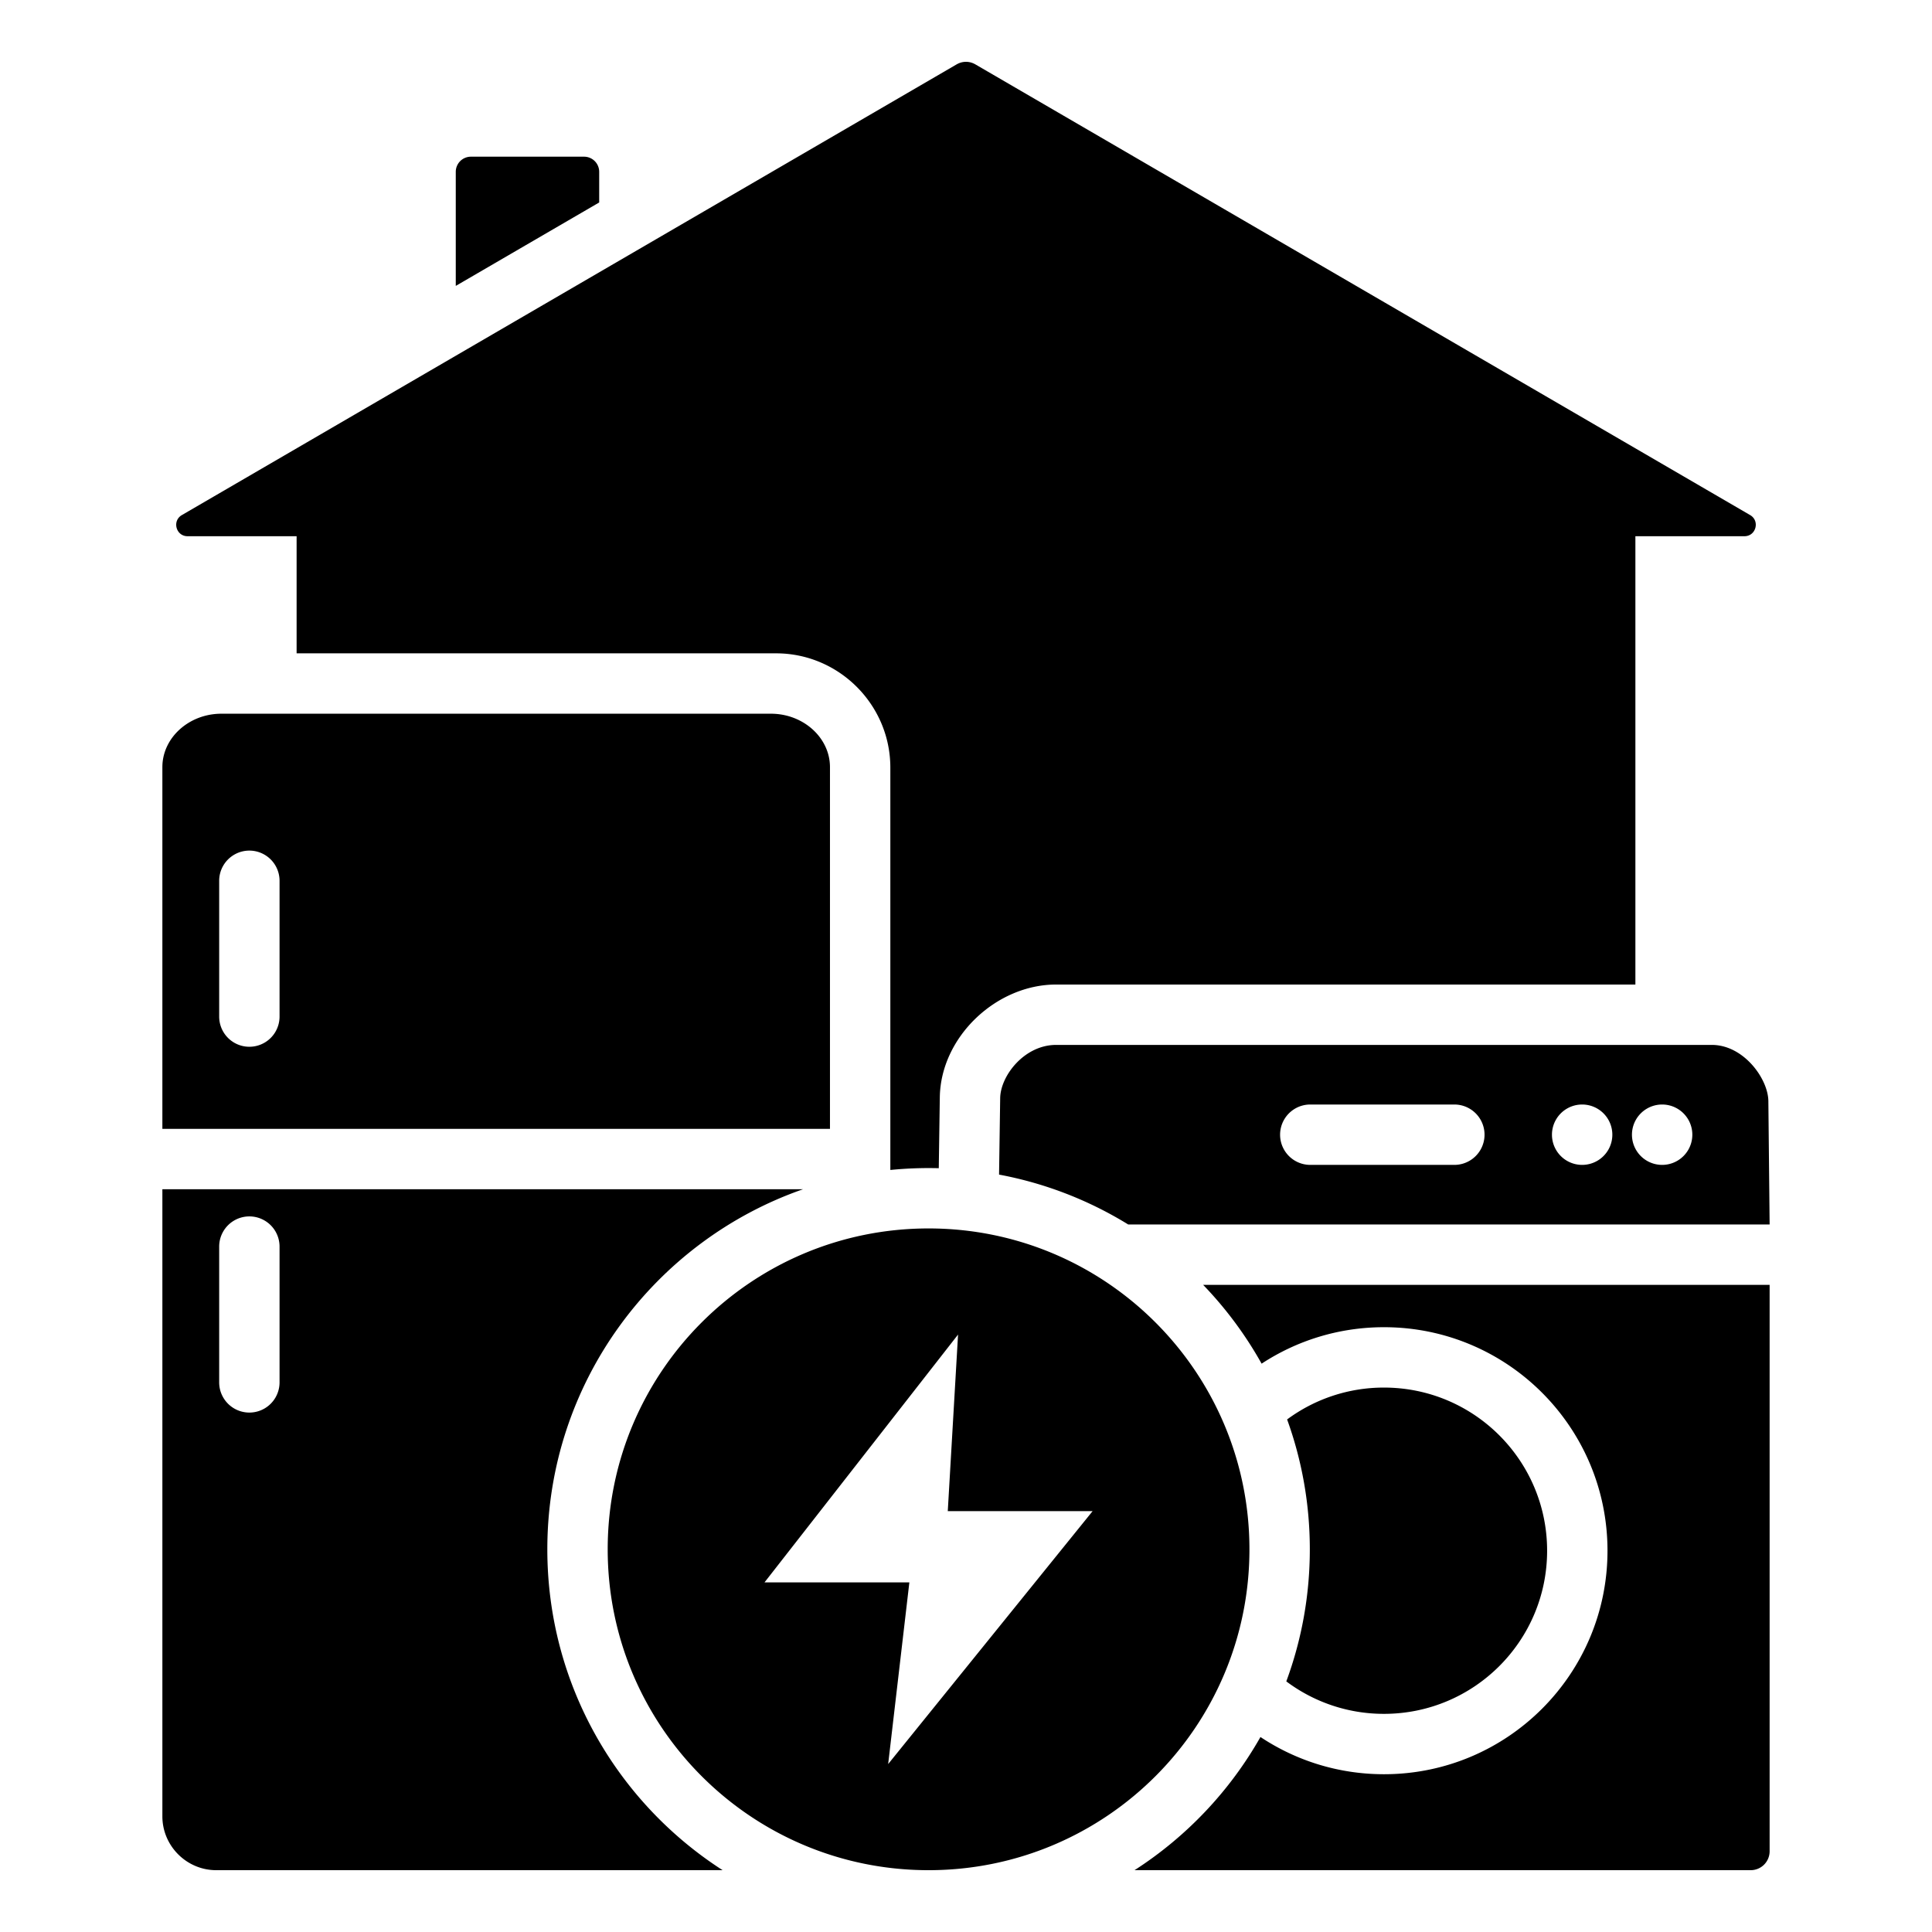
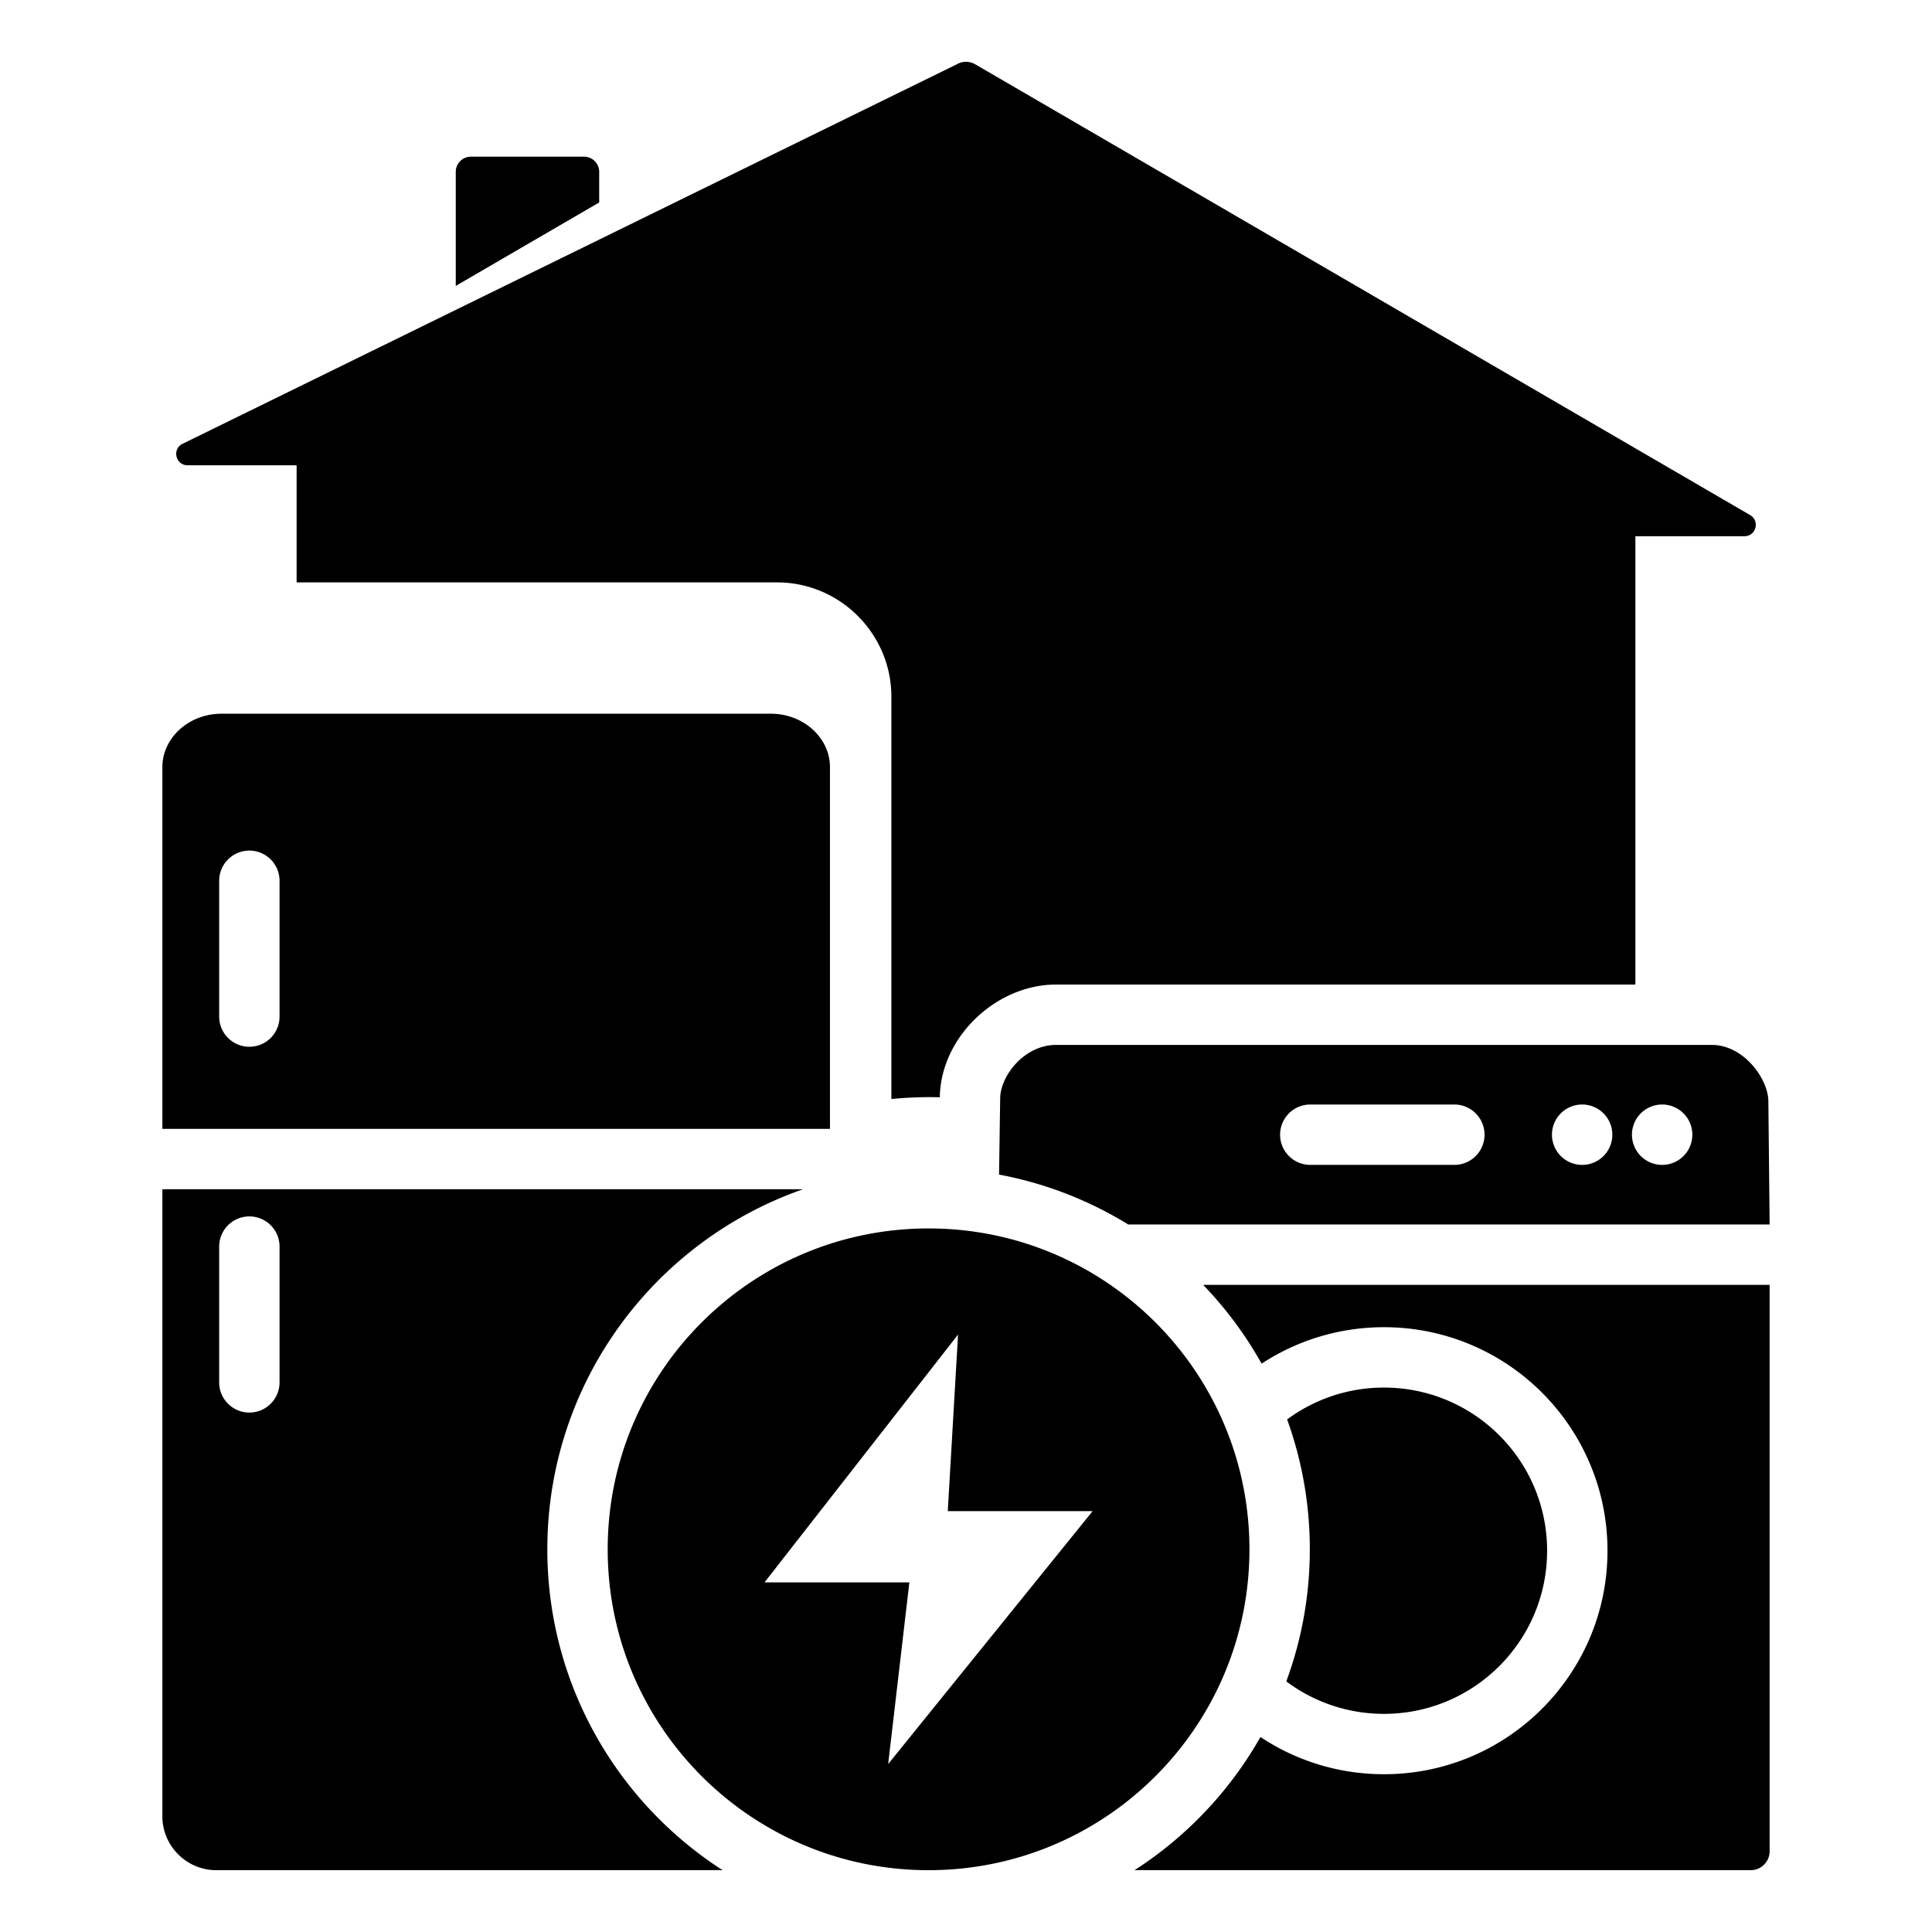
<svg xmlns="http://www.w3.org/2000/svg" viewBox="0 0 512 512">
-   <path fill-rule="evenodd" d="M433.395 142.103v118.809H279.888c-15.902 0-30.595 13.902-30.828 29.875l-.275 18.799c-4.286-.112-8.568.043-12.836.467v-106.64c0-16.65-13.622-30.273-30.273-30.273H78.605v-31.038H49.7c-3.057 0-4.153-4.061-1.51-5.598L253.485 17.08c1.598-.93 3.433-.93 5.031 0L463.81 136.504c2.643 1.538 1.548 5.598-1.51 5.598h-28.905zm-288.347 268.48c0-44.146 28.317-81.673 67.775-95.424H43.031v166.185c0 7.85 6.422 14.273 14.273 14.273H191.5c-27.943-17.973-46.452-49.341-46.452-85.034zm-70.964-44.238a8 8 0 0 1-16 0v-35.984a8 8 0 0 1 16 0zm130.215-177.204H58.682c-8.608 0-15.651 6.372-15.651 14.16v95.858H219.95v-95.858c0-7.788-7.043-14.16-15.651-14.16zM74.084 269.403a8 8 0 0 1-16 0V233.42a8 8 0 0 1 16 0zm394.885 71.1v150.111a5.013 5.013 0 0 1-5.003 5.003H300.663a101.535 101.535 0 0 0 33.372-35.292c9.378 6.231 20.631 9.863 32.734 9.863 32.713 0 59.233-26.52 59.233-59.233s-26.52-59.233-59.233-59.233c-11.972 0-23.113 3.555-32.43 9.663a101.403 101.403 0 0 0-15.492-20.883h150.122zm-.334-48.69c-.061-5.944-6.559-14.901-14.985-14.901H279.888c-8.426 0-14.743 8.165-14.83 14.109l-.296 20.26a100.427 100.427 0 0 1 34.232 13.223H468.97zm-83.218 16.894h-38.178a8 8 0 0 1 0-16h38.178a8 8 0 0 1 0 16zm33.869 0a8 8 0 1 1 0-16 8 8 0 0 1 0 16zm21.199 0a8 8 0 1 1 0-16 8 8 0 0 1 0 16zm-194.404 16.842c-46.963 0-85.034 38.071-85.034 85.034s38.071 85.034 85.034 85.034 85.033-38.071 85.033-85.034-38.07-85.034-85.033-85.034zm-10.708 141.944 5.618-48.145h-38.387l51.291-65.674-2.725 46.792h38.386zM124.785 41.525h30.004a4.01 4.01 0 0 1 4.003 4.003v8.128l-38.009 22.111V45.528a4.01 4.01 0 0 1 4.002-4.003zm285.217 369.43c0 23.877-19.356 43.233-43.233 43.233a43.04 43.04 0 0 1-25.886-8.604c4.029-10.906 6.232-22.697 6.232-35.001 0-12.084-2.126-23.672-6.018-34.414a43.04 43.04 0 0 1 25.672-8.447c23.877 0 43.233 19.357 43.233 43.233z" clip-rule="evenodd" />
+   <path fill-rule="evenodd" d="M433.395 142.103v118.809H279.888c-15.902 0-30.595 13.902-30.828 29.875c-4.286-.112-8.568.043-12.836.467v-106.64c0-16.65-13.622-30.273-30.273-30.273H78.605v-31.038H49.7c-3.057 0-4.153-4.061-1.51-5.598L253.485 17.08c1.598-.93 3.433-.93 5.031 0L463.81 136.504c2.643 1.538 1.548 5.598-1.51 5.598h-28.905zm-288.347 268.48c0-44.146 28.317-81.673 67.775-95.424H43.031v166.185c0 7.85 6.422 14.273 14.273 14.273H191.5c-27.943-17.973-46.452-49.341-46.452-85.034zm-70.964-44.238a8 8 0 0 1-16 0v-35.984a8 8 0 0 1 16 0zm130.215-177.204H58.682c-8.608 0-15.651 6.372-15.651 14.16v95.858H219.95v-95.858c0-7.788-7.043-14.16-15.651-14.16zM74.084 269.403a8 8 0 0 1-16 0V233.42a8 8 0 0 1 16 0zm394.885 71.1v150.111a5.013 5.013 0 0 1-5.003 5.003H300.663a101.535 101.535 0 0 0 33.372-35.292c9.378 6.231 20.631 9.863 32.734 9.863 32.713 0 59.233-26.52 59.233-59.233s-26.52-59.233-59.233-59.233c-11.972 0-23.113 3.555-32.43 9.663a101.403 101.403 0 0 0-15.492-20.883h150.122zm-.334-48.69c-.061-5.944-6.559-14.901-14.985-14.901H279.888c-8.426 0-14.743 8.165-14.83 14.109l-.296 20.26a100.427 100.427 0 0 1 34.232 13.223H468.97zm-83.218 16.894h-38.178a8 8 0 0 1 0-16h38.178a8 8 0 0 1 0 16zm33.869 0a8 8 0 1 1 0-16 8 8 0 0 1 0 16zm21.199 0a8 8 0 1 1 0-16 8 8 0 0 1 0 16zm-194.404 16.842c-46.963 0-85.034 38.071-85.034 85.034s38.071 85.034 85.034 85.034 85.033-38.071 85.033-85.034-38.07-85.034-85.033-85.034zm-10.708 141.944 5.618-48.145h-38.387l51.291-65.674-2.725 46.792h38.386zM124.785 41.525h30.004a4.01 4.01 0 0 1 4.003 4.003v8.128l-38.009 22.111V45.528a4.01 4.01 0 0 1 4.002-4.003zm285.217 369.43c0 23.877-19.356 43.233-43.233 43.233a43.04 43.04 0 0 1-25.886-8.604c4.029-10.906 6.232-22.697 6.232-35.001 0-12.084-2.126-23.672-6.018-34.414a43.04 43.04 0 0 1 25.672-8.447c23.877 0 43.233 19.357 43.233 43.233z" clip-rule="evenodd" />
</svg>